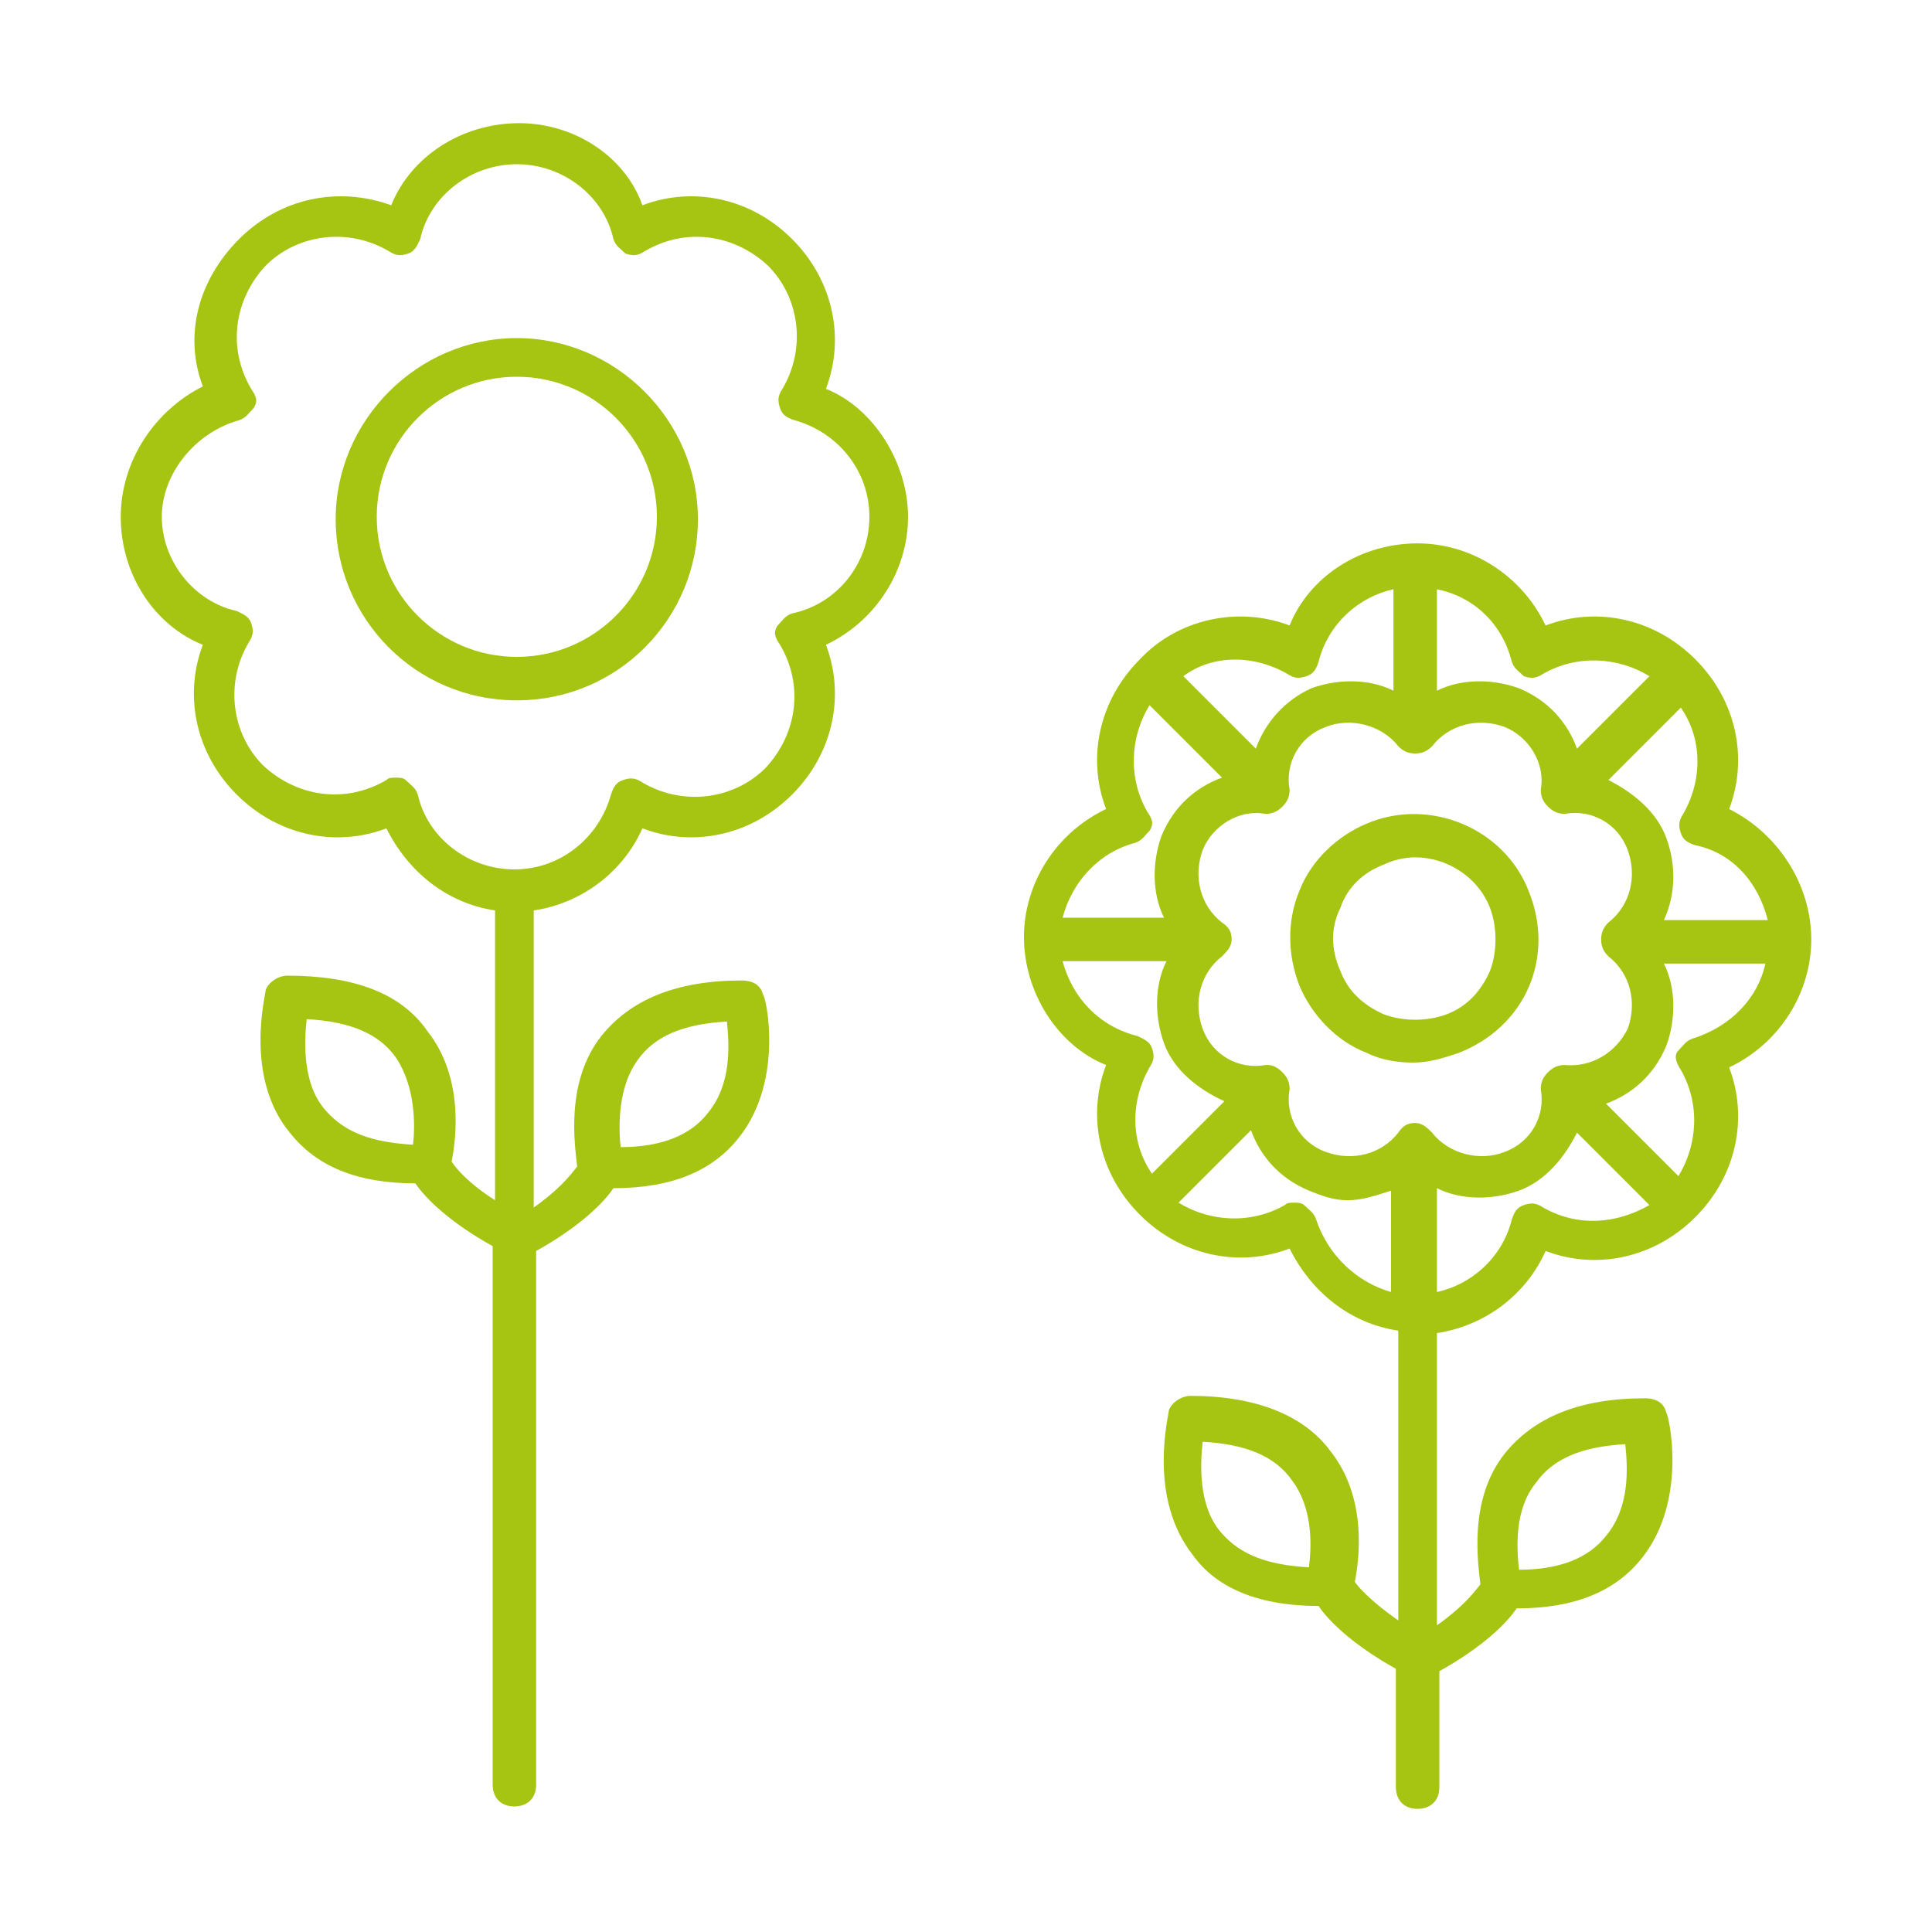
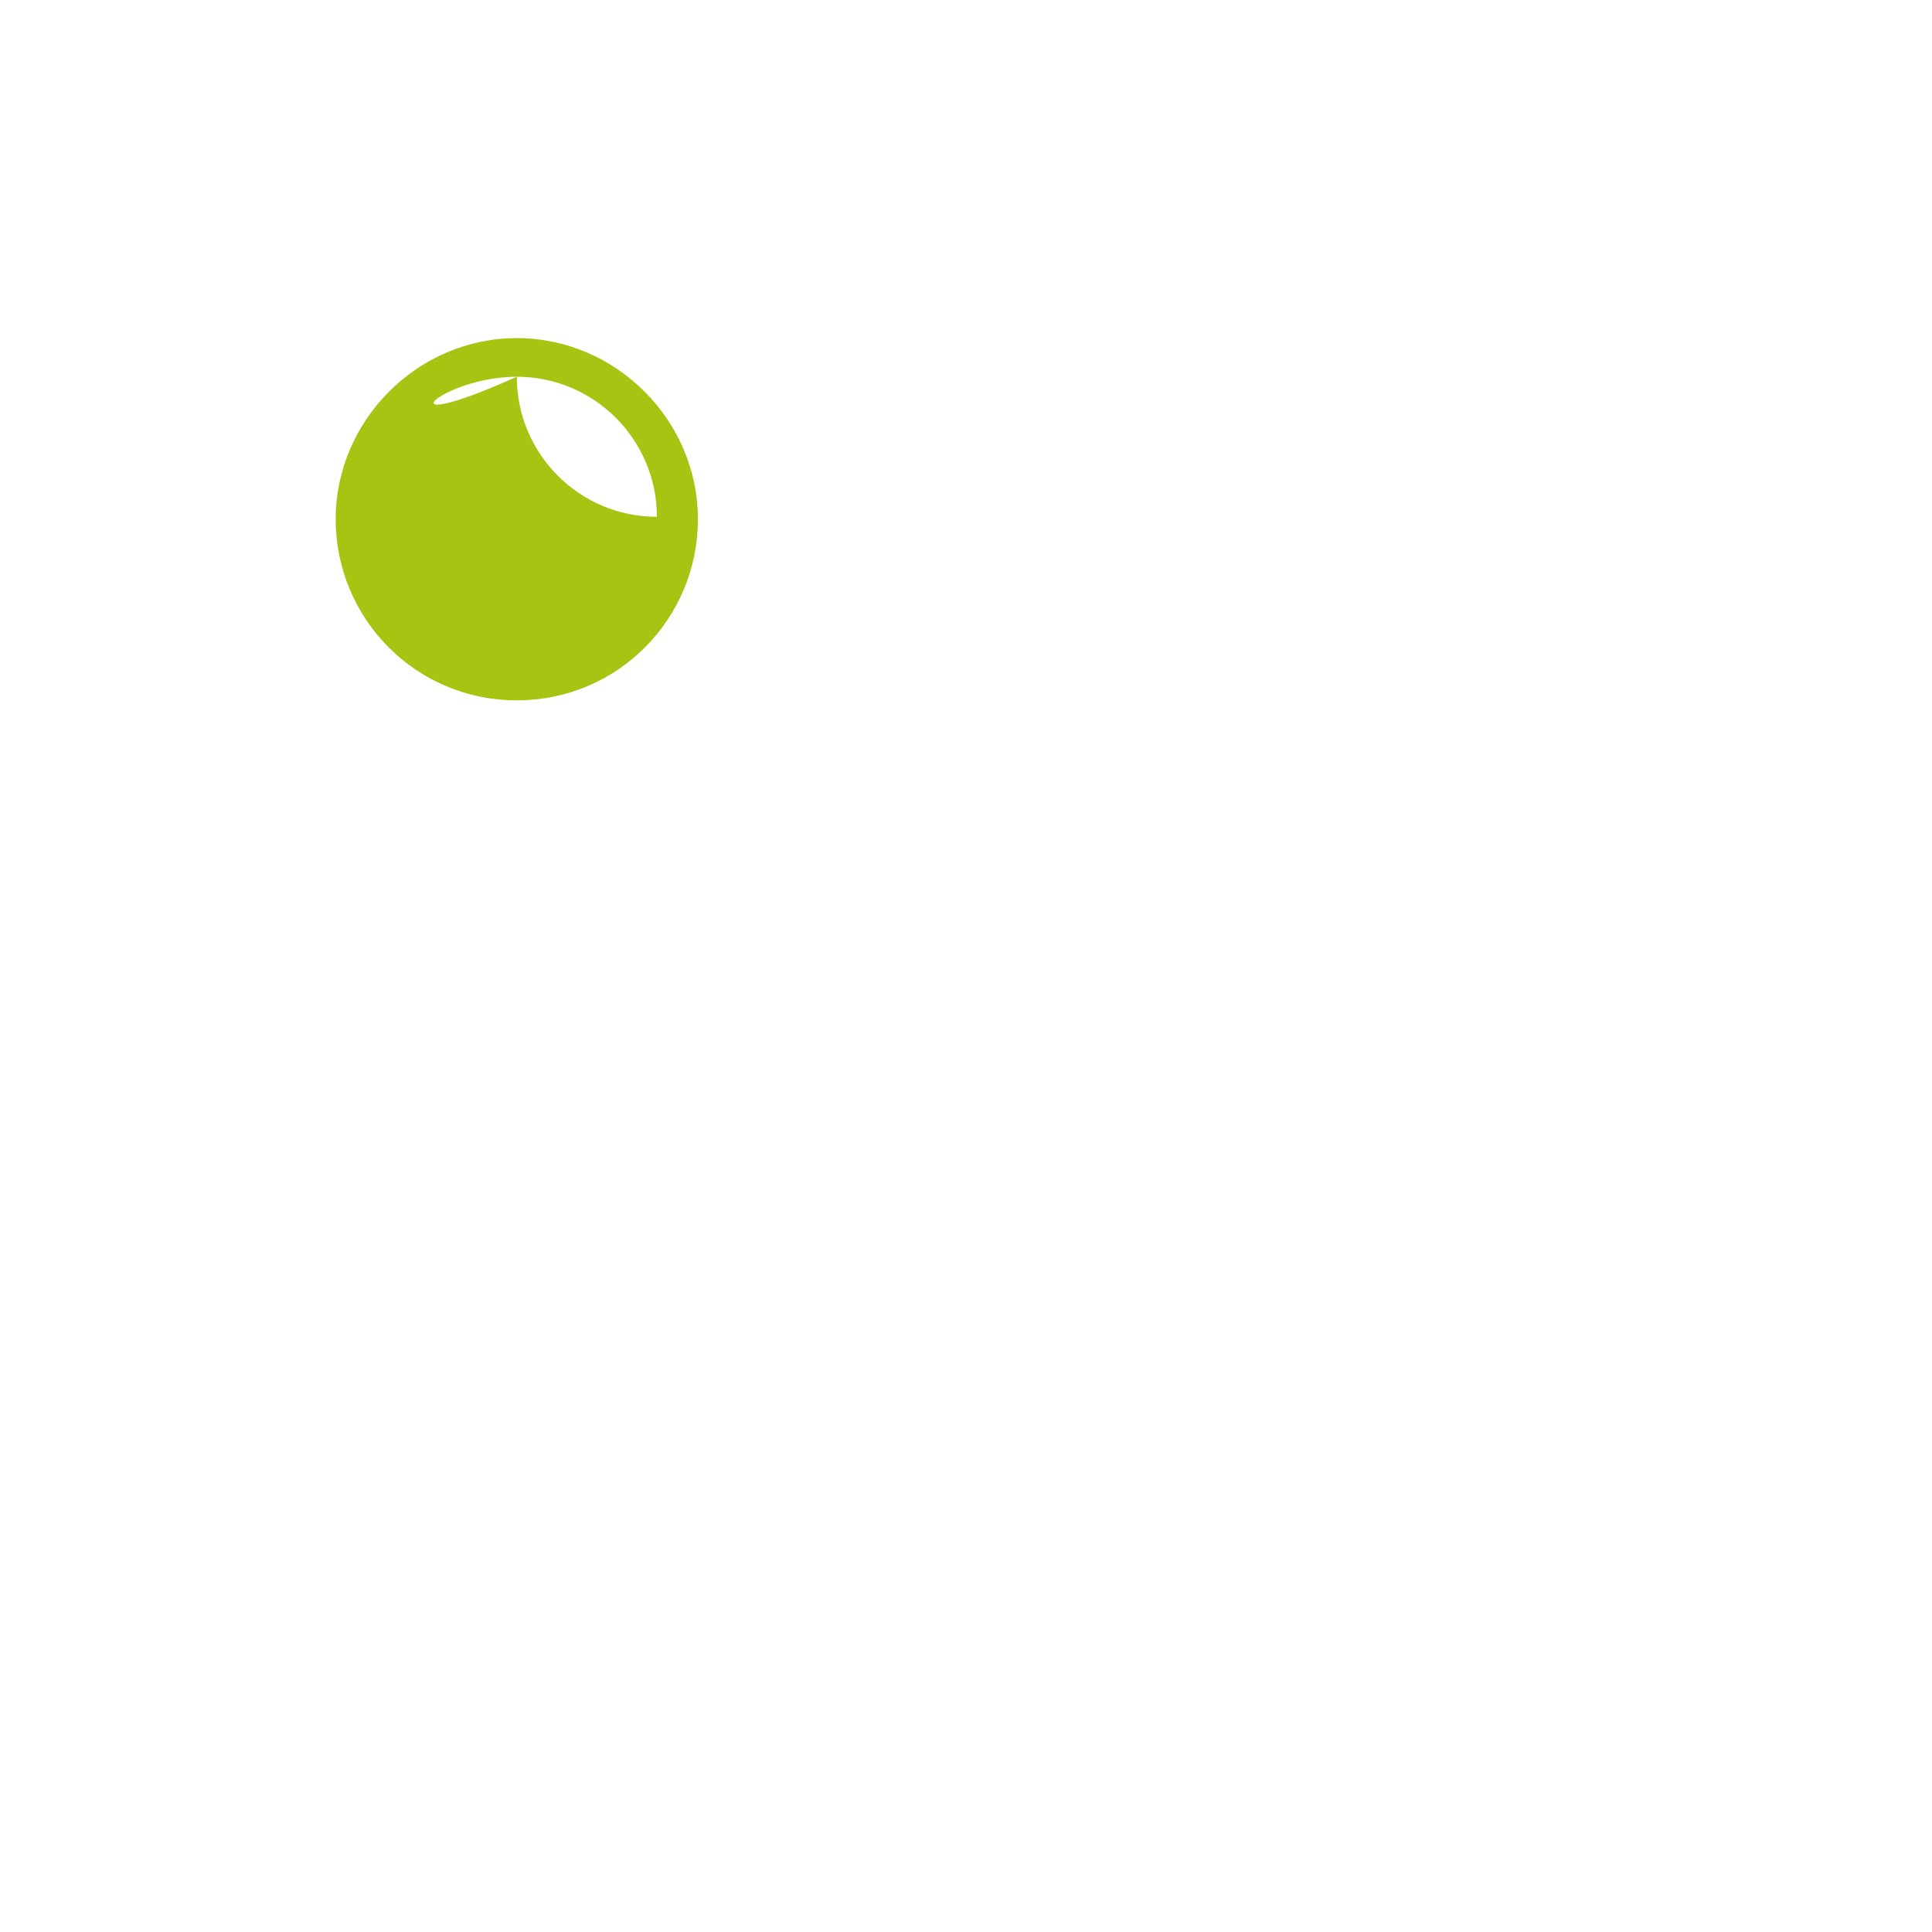
<svg xmlns="http://www.w3.org/2000/svg" version="1.1" id="Layer_1" x="0px" y="0px" width="80px" height="80px" viewBox="0 0 80 80" style="enable-background:new 0 0 80 80;" xml:space="preserve">
  <style type="text/css">
	.st0{fill:#A6C412;}
</style>
-   <path class="st0" d="M63.3,36.9c-1-2.6-4.1-3.9-6.7-2.8c-1.2,0.5-2.3,1.5-2.8,2.8c-0.5,1.2-0.5,2.6,0,3.9c0.5,1.2,1.5,2.3,2.8,2.8  c0.6,0.3,1.3,0.4,1.9,0.4c0.7,0,1.3-0.2,1.9-0.4C63.2,42.5,64.4,39.6,63.3,36.9L63.3,36.9z M61.7,40.2c-0.4,0.9-1,1.5-1.8,1.8  s-1.8,0.3-2.6,0c-0.9-0.4-1.5-1-1.8-1.8c-0.4-0.9-0.4-1.8,0-2.6c0.3-0.9,1-1.5,1.8-1.8c0.4-0.2,0.9-0.3,1.3-0.3  c1.3,0,2.6,0.8,3.1,2.1C62,38.4,62,39.4,61.7,40.2z" />
-   <path class="st0" d="M71.6,33.5c0.8-2.1,0.3-4.5-1.4-6.2c-1.7-1.7-4.1-2.2-6.2-1.4c-1-2.1-3.1-3.4-5.3-3.4c-2.4,0-4.5,1.4-5.3,3.4  c-2.1-0.8-4.6-0.3-6.2,1.4c-1.7,1.7-2.2,4.1-1.4,6.2c-2.1,1-3.4,3.1-3.4,5.3c0,2.3,1.4,4.5,3.4,5.3c-0.8,2.1-0.3,4.5,1.4,6.2  c1.7,1.7,4.1,2.2,6.2,1.4c0.9,1.8,2.5,3.1,4.5,3.4v12c-1-0.7-1.6-1.3-1.8-1.6c0.2-1,0.5-3.5-1-5.4c-1.1-1.5-3.1-2.3-5.8-2.3  c-0.4,0-0.8,0.3-0.9,0.6c0,0.2-0.9,3.6,1,6c1,1.4,2.8,2.1,5.2,2.1c0.4,0.6,1.4,1.6,3.2,2.6v4.9c0,0.5,0.3,0.9,0.9,0.9  c0.5,0,0.9-0.3,0.9-0.9v-4.8c1.8-1,2.8-2,3.2-2.6c2.4,0,4.1-0.7,5.2-2.1c1.9-2.4,1.1-5.9,1-6c-0.1-0.4-0.4-0.6-0.9-0.6  c-2.7,0-4.6,0.8-5.8,2.3c-1.5,1.9-1.1,4.5-1,5.4c-0.3,0.4-0.8,1-1.8,1.7V55.2c2-0.3,3.7-1.6,4.5-3.4c2.1,0.8,4.5,0.3,6.2-1.4  c1.7-1.7,2.2-4.1,1.4-6.2c2.1-1,3.4-3.1,3.4-5.3C75,36.6,73.6,34.5,71.6,33.5z M54.2,64.9c-1.7-0.1-2.8-0.5-3.6-1.4  c-1-1.1-0.9-2.9-0.8-3.8c1.8,0.1,3,0.6,3.7,1.6C54.4,62.5,54.3,64.1,54.2,64.9z M63.6,61.4c0.7-1,1.9-1.5,3.7-1.6  c0.1,1,0.2,2.6-0.8,3.8c-0.7,0.9-1.9,1.4-3.6,1.4C62.8,64.1,62.7,62.5,63.6,61.4z M73.2,38.1h-4.3c0.5-1.1,0.5-2.3,0.1-3.4  s-1.4-1.9-2.4-2.4l3-3c0.9,1.3,0.9,3,0.1,4.4c-0.2,0.3-0.2,0.5-0.1,0.8c0.1,0.3,0.3,0.4,0.6,0.5C71.7,35.3,72.8,36.5,73.2,38.1z   M64.8,44.1c-0.3,0-0.5,0.1-0.7,0.3c-0.2,0.2-0.3,0.4-0.3,0.7c0.2,1.1-0.4,2.2-1.5,2.6c-1,0.4-2.3,0.1-3-0.8  c-0.2-0.2-0.4-0.4-0.7-0.4l0,0c-0.3,0-0.5,0.1-0.7,0.4c-0.7,0.9-1.9,1.2-3,0.8c-1.1-0.4-1.7-1.5-1.5-2.6c0-0.3-0.1-0.5-0.3-0.7  c-0.2-0.2-0.4-0.3-0.6-0.3h-0.1c-1.1,0.2-2.2-0.4-2.6-1.5s-0.1-2.3,0.8-3c0.2-0.2,0.4-0.4,0.4-0.7c0-0.3-0.1-0.5-0.4-0.7  c-0.9-0.7-1.2-1.9-0.8-3c0.4-1,1.5-1.7,2.6-1.5c0.3,0,0.5-0.1,0.7-0.3c0.2-0.2,0.3-0.4,0.3-0.7c-0.2-1.1,0.4-2.2,1.5-2.6  c1-0.4,2.3-0.1,3,0.8c0.2,0.2,0.4,0.3,0.7,0.3l0,0c0.3,0,0.5-0.1,0.7-0.3c0.7-0.9,1.9-1.2,3-0.8c1,0.4,1.7,1.5,1.5,2.6  c0,0.3,0.1,0.5,0.3,0.7c0.2,0.2,0.4,0.3,0.7,0.3c1.1-0.2,2.2,0.4,2.6,1.5c0.4,1.1,0.1,2.3-0.8,3c-0.2,0.2-0.3,0.4-0.3,0.7  c0,0.3,0.1,0.5,0.3,0.7c0.9,0.7,1.2,1.9,0.8,3C66.9,43.6,65.9,44.2,64.8,44.1z M62.6,27.4c0.1,0.3,0.3,0.4,0.5,0.6  c0.3,0.1,0.5,0.1,0.8-0.1c1.4-0.8,3.1-0.7,4.4,0.1l-3,3c-0.4-1.1-1.2-2-2.4-2.5c-1.1-0.4-2.4-0.4-3.4,0.1v-4.2  C61,24.7,62.2,25.8,62.6,27.4z M53.3,27.9c0.3,0.2,0.5,0.2,0.8,0.1c0.3-0.1,0.4-0.3,0.5-0.6c0.4-1.6,1.7-2.7,3.1-3v4.2  c-1-0.5-2.3-0.5-3.4-0.1C53.2,29,52.4,29.9,52,31l-3-3C50.2,27.1,51.9,27.1,53.3,27.9z M47,34.9c0.3-0.1,0.4-0.3,0.6-0.5  c0.2-0.3,0.1-0.5-0.1-0.8c-0.8-1.4-0.7-3.1,0.1-4.4l3,3c-1.1,0.4-2,1.2-2.5,2.4c-0.4,1.1-0.4,2.4,0.1,3.4h-4.2  C44.4,36.5,45.5,35.3,47,34.9z M44,39.8h4.3c-0.5,1-0.5,2.3-0.1,3.4s1.4,1.9,2.5,2.4l-3,3c-0.9-1.3-0.9-3-0.1-4.4  c0.2-0.3,0.2-0.5,0.1-0.8c-0.1-0.3-0.4-0.4-0.6-0.5C45.5,42.5,44.4,41.3,44,39.8z M54.5,50.5c-0.1-0.3-0.3-0.4-0.5-0.6  c-0.1-0.1-0.3-0.1-0.4-0.1c-0.2,0-0.3,0-0.4,0.1c-1.4,0.8-3.1,0.7-4.4-0.1l3-3c0.4,1.1,1.2,2,2.4,2.5c0.5,0.2,1,0.4,1.6,0.4  c0.6,0,1.2-0.2,1.8-0.4v4.2C56.2,53.1,55,52,54.5,50.5z M63.9,50c-0.3-0.2-0.5-0.2-0.8-0.1c-0.3,0.1-0.4,0.3-0.5,0.6  c-0.4,1.6-1.7,2.7-3.1,3v-4.3c1,0.5,2.3,0.5,3.4,0.1c1.1-0.4,1.9-1.4,2.4-2.4l3,3C66.9,50.7,65.3,50.8,63.9,50z M70.1,43  c-0.3,0.1-0.4,0.3-0.6,0.5s-0.1,0.5,0.1,0.8c0.8,1.4,0.7,3.1-0.1,4.4l-3-3c1.1-0.4,2-1.2,2.5-2.4c0.4-1.1,0.4-2.4-0.1-3.4h4.2  C72.8,41.3,71.7,42.5,70.1,43z" />
-   <path class="st0" d="M21.4,29c4.2,0,7.5-3.4,7.5-7.5s-3.4-7.5-7.5-7.5s-7.5,3.4-7.5,7.5S17.2,29,21.4,29z M21.4,15.6  c3.2,0,5.8,2.6,5.8,5.8c0,3.2-2.6,5.8-5.8,5.8c-3.2,0-5.8-2.6-5.8-5.8C15.6,18.2,18.2,15.6,21.4,15.6z" />
-   <path class="st0" d="M5,21.4c0,2.4,1.4,4.5,3.4,5.3c-0.8,2.1-0.3,4.5,1.4,6.2c1.7,1.7,4.1,2.2,6.2,1.4c0.9,1.8,2.5,3.1,4.5,3.4v12  c-1.1-0.7-1.6-1.3-1.8-1.6c0.2-1,0.5-3.5-1-5.4c-1.1-1.6-3.1-2.3-5.8-2.3c-0.4,0-0.8,0.3-0.9,0.6c0,0.2-0.9,3.6,1,5.9  c1.1,1.4,2.8,2.1,5.2,2.1c0.4,0.6,1.4,1.6,3.2,2.6v22.3c0,0.5,0.3,0.9,0.9,0.9c0.5,0,0.9-0.3,0.9-0.9V51.8c1.8-1,2.8-2,3.2-2.6  c2.4,0,4.1-0.7,5.2-2.1c1.9-2.4,1.1-5.9,1-5.9c-0.1-0.4-0.4-0.6-0.9-0.6c-2.7,0-4.6,0.8-5.8,2.3c-1.5,1.9-1.1,4.5-1,5.4  c-0.3,0.4-0.8,1-1.8,1.7V37.7c2-0.3,3.7-1.6,4.5-3.4c2.1,0.8,4.5,0.3,6.2-1.4c1.7-1.7,2.2-4.1,1.4-6.2c2.1-1,3.4-3.1,3.4-5.3  s-1.4-4.5-3.4-5.3c0.8-2.1,0.3-4.5-1.4-6.2c-1.7-1.7-4.1-2.2-6.2-1.4c-0.7-2-2.8-3.4-5.1-3.4c-2.4,0-4.5,1.4-5.3,3.4  c-2.2-0.8-4.6-0.3-6.3,1.4S7.6,13.9,8.4,16C6.4,17,5,19.1,5,21.4z M17.1,47.4c-1.7-0.1-2.8-0.5-3.6-1.4c-1-1.1-0.9-2.9-0.8-3.8  c1.8,0.1,3,0.6,3.7,1.6C17.2,45,17.2,46.6,17.1,47.4z M26.4,43.9c0.7-1,1.9-1.5,3.7-1.6c0.1,1,0.2,2.6-0.8,3.8  c-0.7,0.9-1.9,1.4-3.6,1.4C25.6,46.6,25.6,45,26.4,43.9z M9.9,17.4c0.3-0.1,0.4-0.3,0.6-0.5c0.2-0.3,0.1-0.5-0.1-0.8  c-1-1.7-0.7-3.7,0.6-5.1c1.3-1.3,3.4-1.6,5.1-0.6c0.3,0.2,0.5,0.2,0.8,0.1c0.3-0.1,0.4-0.4,0.5-0.6c0.4-1.8,2.1-3.1,4-3.1  s3.6,1.3,4,3.1c0.1,0.3,0.3,0.4,0.5,0.6c0.3,0.1,0.5,0.1,0.8-0.1c1.7-1,3.7-0.7,5.1,0.6c1.3,1.3,1.6,3.4,0.6,5.1  c-0.2,0.3-0.2,0.5-0.1,0.8c0.1,0.3,0.3,0.4,0.6,0.5c1.8,0.5,3.1,2.1,3.1,4s-1.3,3.6-3.2,4c-0.3,0.1-0.4,0.3-0.6,0.5  c-0.2,0.3-0.1,0.5,0.1,0.8c1,1.7,0.7,3.7-0.6,5.1c-1.3,1.3-3.4,1.6-5.1,0.6c-0.3-0.2-0.5-0.2-0.8-0.1c-0.3,0.1-0.4,0.3-0.5,0.6  c-0.5,1.8-2.1,3.1-4,3.1s-3.6-1.3-4-3.1c-0.1-0.3-0.3-0.4-0.5-0.6c-0.1-0.1-0.3-0.1-0.4-0.1c-0.2,0-0.3,0-0.4,0.1  c-1.7,1-3.7,0.7-5.1-0.6c-1.3-1.3-1.6-3.4-0.6-5.1c0.2-0.3,0.2-0.5,0.1-0.8c-0.1-0.3-0.4-0.4-0.6-0.5c-1.8-0.4-3.1-2.1-3.1-3.9  C6.7,19.6,8.1,17.9,9.9,17.4z" />
+   <path class="st0" d="M21.4,29c4.2,0,7.5-3.4,7.5-7.5s-3.4-7.5-7.5-7.5s-7.5,3.4-7.5,7.5S17.2,29,21.4,29z M21.4,15.6  c3.2,0,5.8,2.6,5.8,5.8c-3.2,0-5.8-2.6-5.8-5.8C15.6,18.2,18.2,15.6,21.4,15.6z" />
</svg>